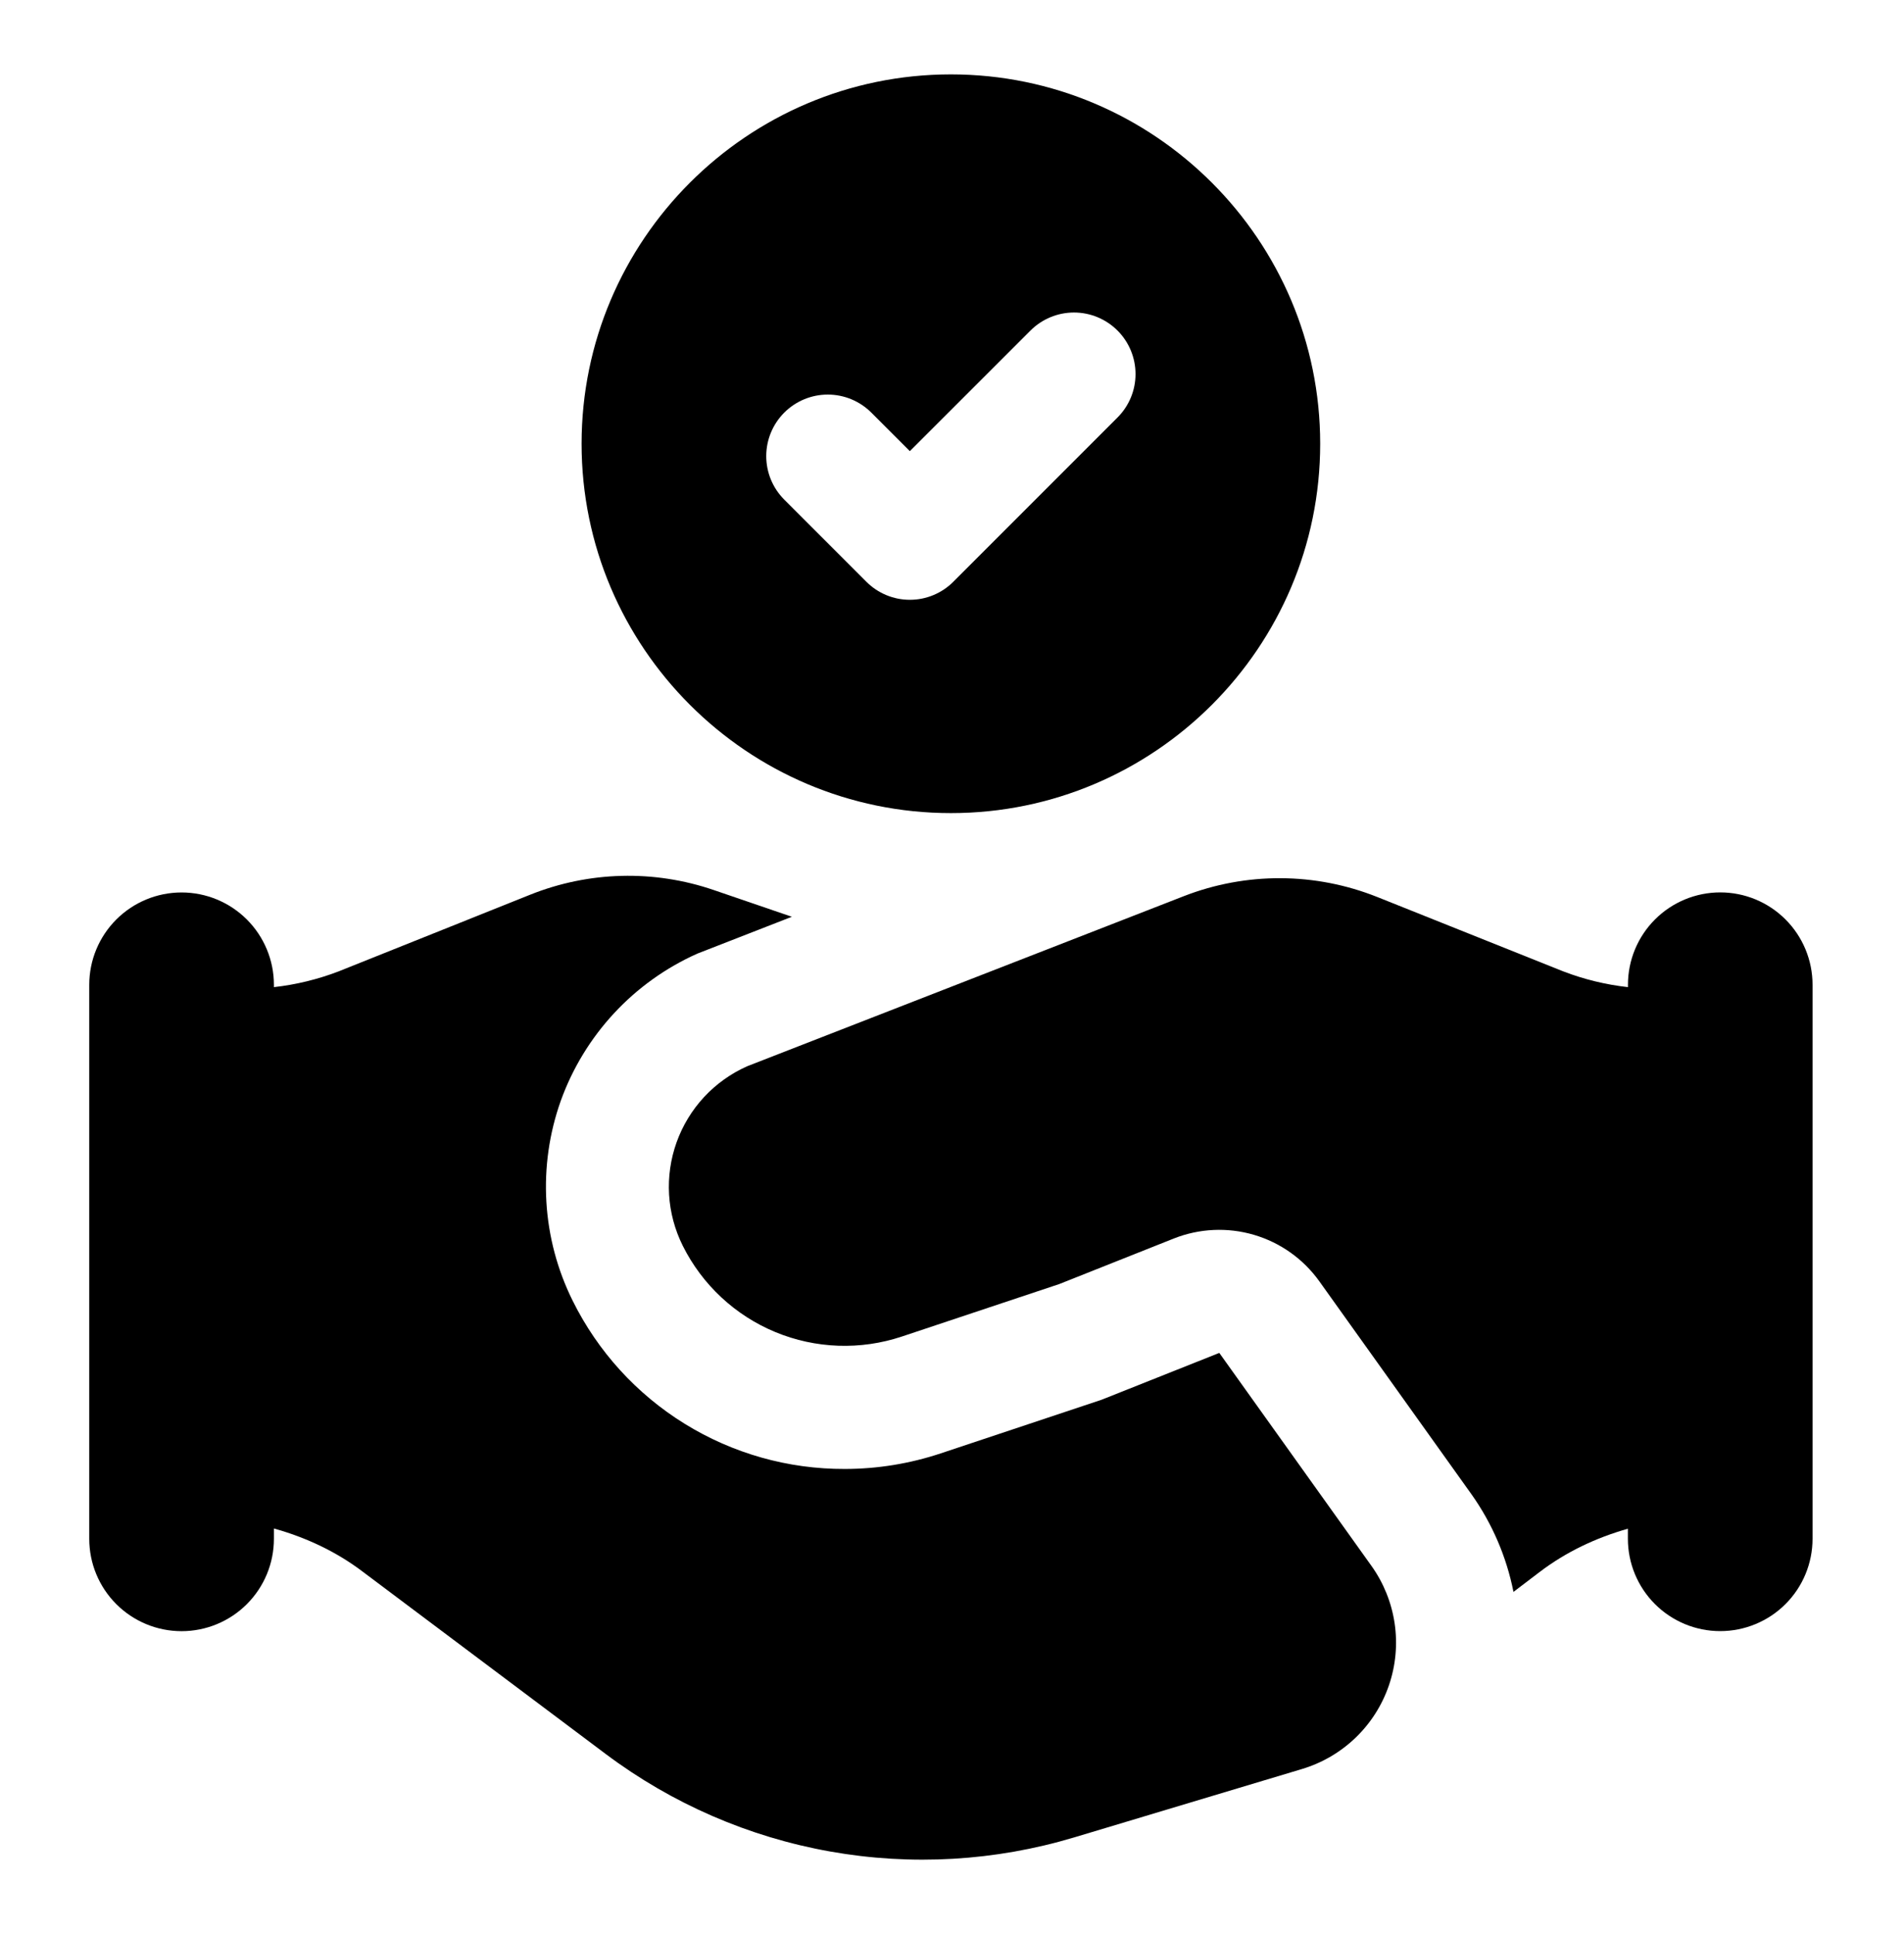
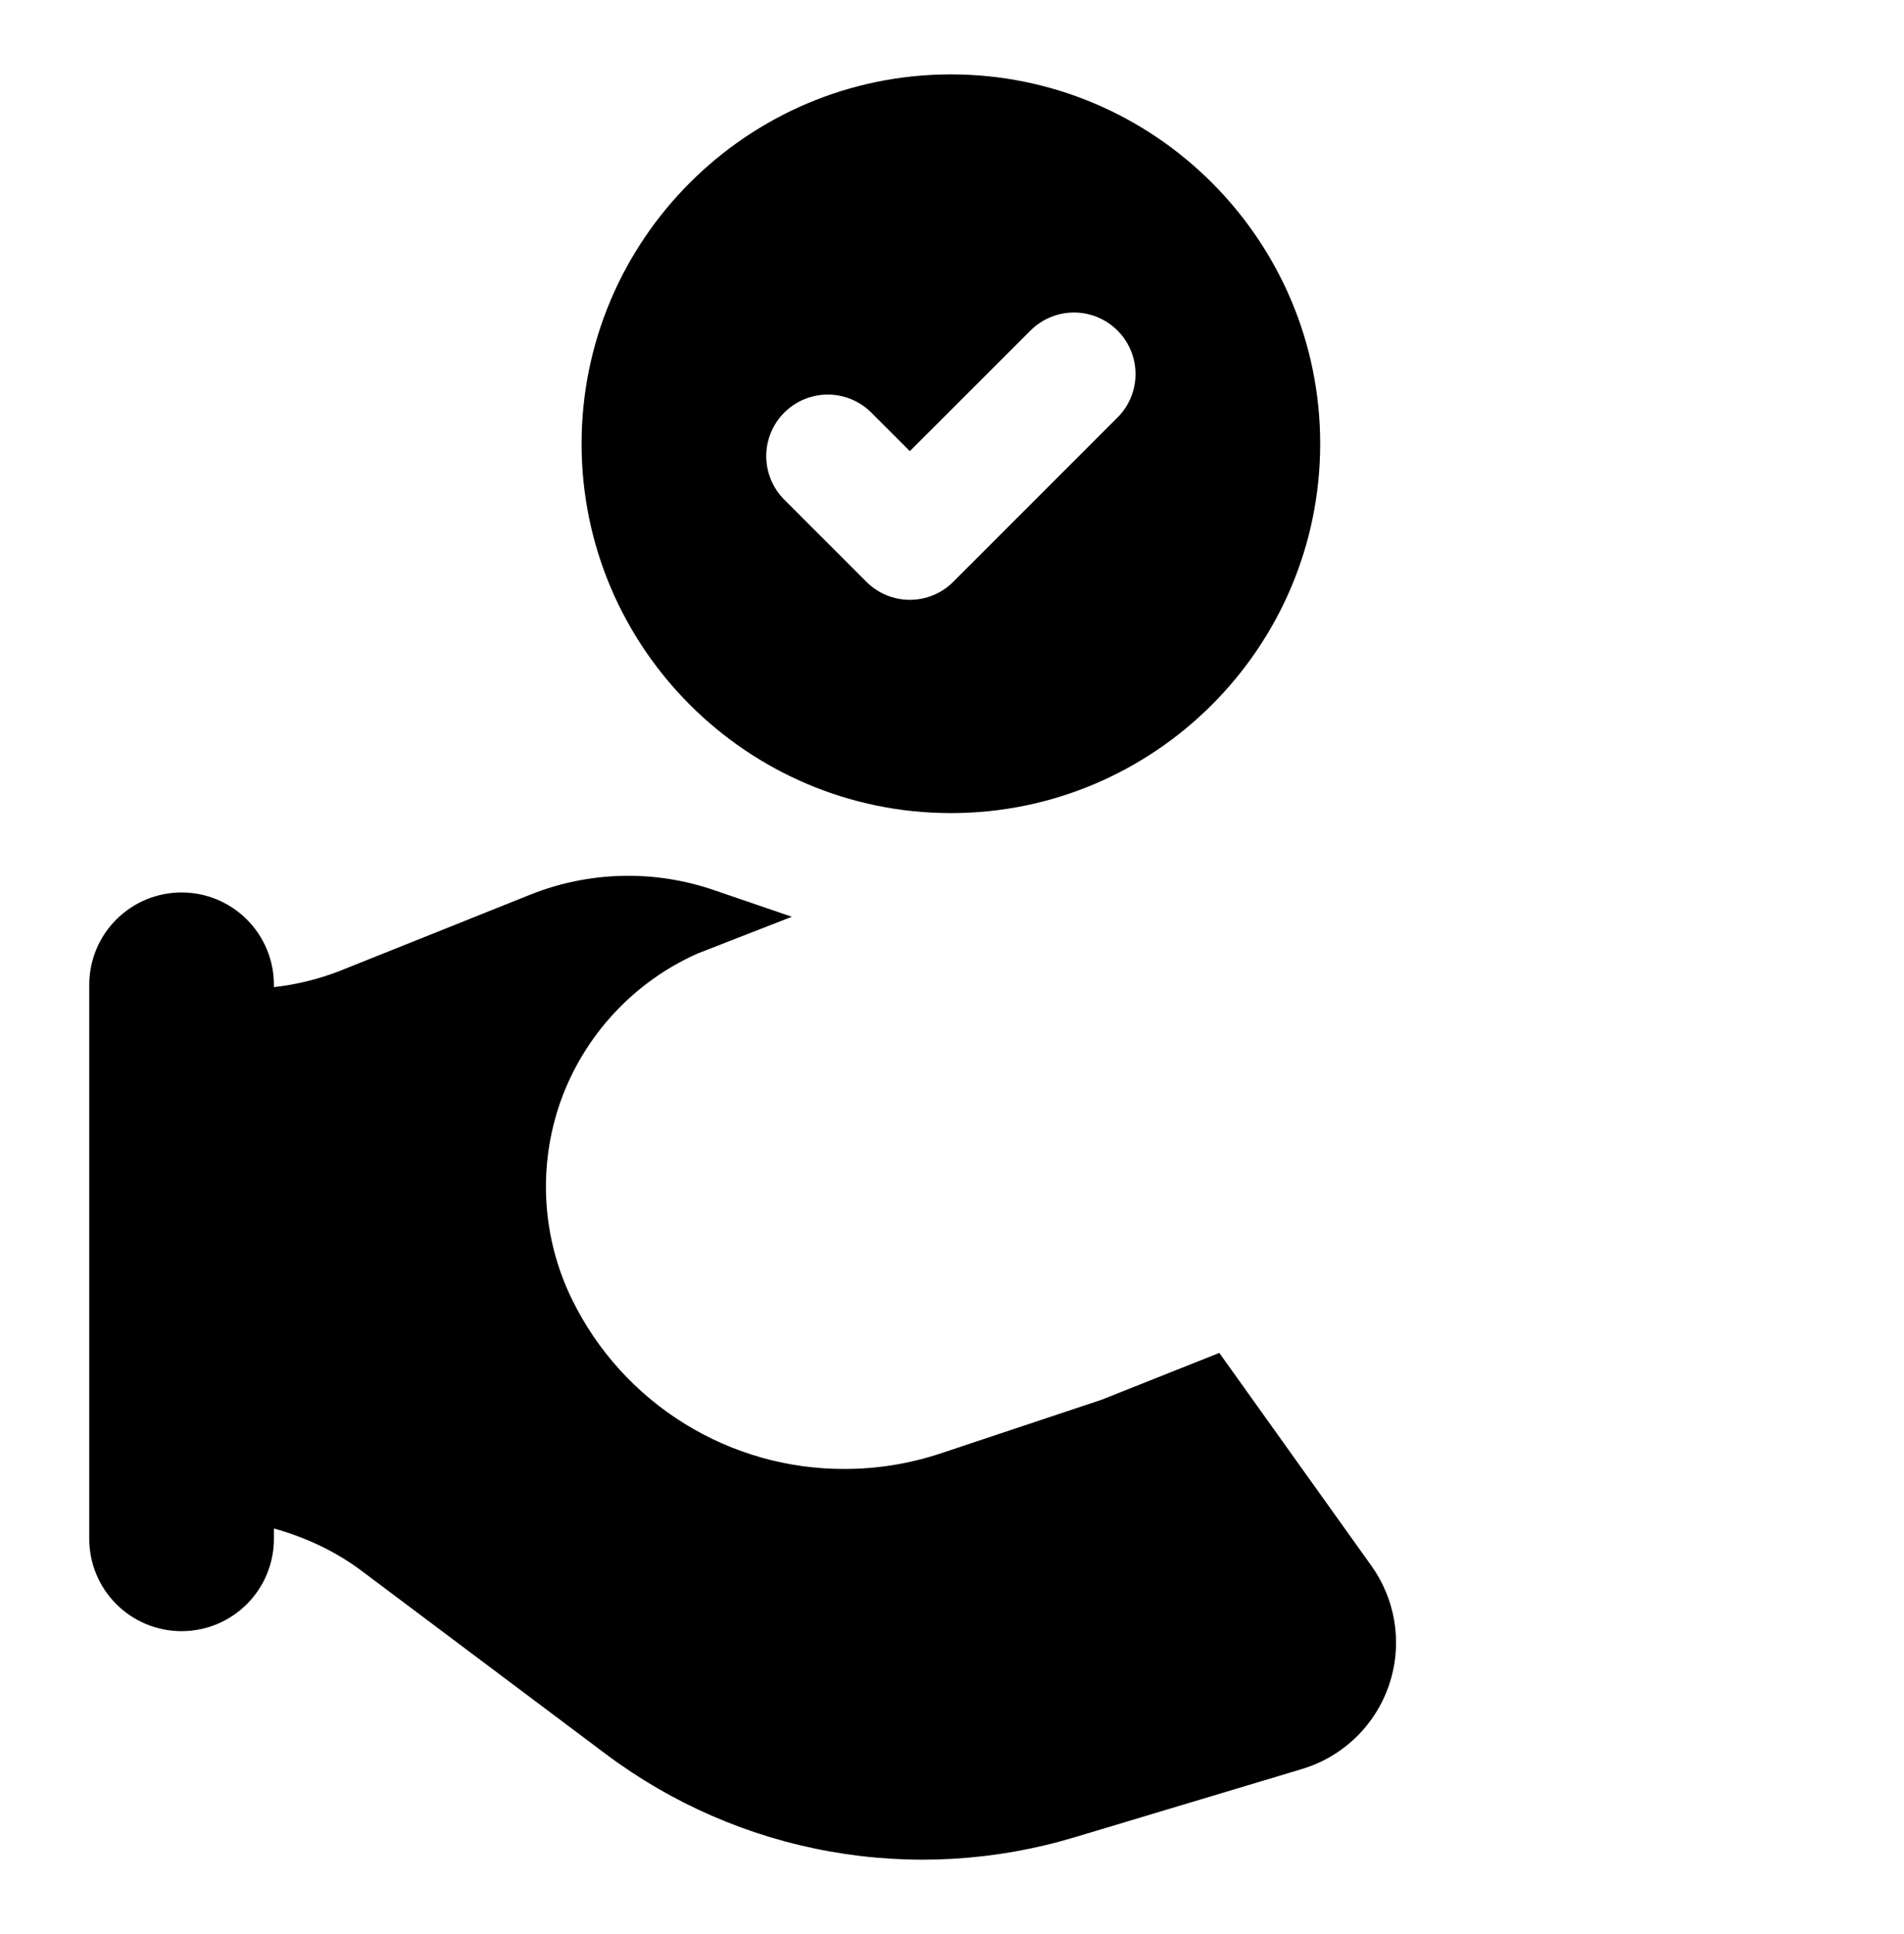
<svg xmlns="http://www.w3.org/2000/svg" width="64" height="65" viewBox="0 0 64 65" fill="none">
  <path d="M31.963 2.5C25.119 2.5 19.549 8.07 19.549 14.914C19.549 21.758 25.119 27.327 31.963 27.327C38.807 27.327 44.376 21.758 44.376 14.914C44.376 8.07 38.807 2.5 31.963 2.5ZM37.563 14.032L32.046 19.55C31.854 19.743 31.626 19.896 31.375 20C31.124 20.105 30.855 20.158 30.583 20.158C30.311 20.158 30.042 20.105 29.791 20C29.54 19.896 29.312 19.743 29.12 19.55L26.362 16.792C25.974 16.404 25.756 15.878 25.756 15.329C25.756 14.781 25.974 14.255 26.362 13.867C26.75 13.479 27.276 13.261 27.825 13.261C28.374 13.261 28.9 13.479 29.288 13.867L30.583 15.162L34.638 11.109C35.026 10.721 35.552 10.503 36.101 10.503C36.649 10.503 37.175 10.721 37.563 11.109C37.951 11.497 38.169 12.023 38.169 12.572C38.169 13.12 37.951 13.644 37.563 14.032ZM40.985 45.469L37.026 47.044L31.626 48.844C30.584 49.191 29.492 49.369 28.394 49.369C26.494 49.376 24.631 48.85 23.015 47.851C21.399 46.853 20.095 45.421 19.251 43.719C18.736 42.682 18.434 41.551 18.366 40.395C18.297 39.238 18.463 38.08 18.852 36.989C19.245 35.9 19.854 34.901 20.642 34.052C21.43 33.203 22.381 32.523 23.439 32.05L26.617 30.811L23.993 29.913C21.983 29.224 19.792 29.28 17.82 30.07L11.379 32.648C10.68 32.915 9.95 33.093 9.207 33.176V33.097C9.207 32.274 8.88 31.485 8.298 30.903C7.716 30.321 6.926 29.994 6.103 29.994C5.28 29.994 4.491 30.321 3.909 30.903C3.327 31.485 3 32.274 3 33.097V51.718C3 52.541 3.327 53.33 3.909 53.912C4.491 54.494 5.28 54.821 6.103 54.821C6.926 54.821 7.716 54.494 8.298 53.912C8.88 53.33 9.207 52.541 9.207 51.718V51.37C10.262 51.664 11.27 52.129 12.157 52.795L20.366 58.953C22.588 60.619 25.17 61.74 27.904 62.226C30.637 62.712 33.447 62.55 36.107 61.752L43.766 59.453C44.441 59.25 45.059 58.889 45.567 58.4C46.075 57.911 46.459 57.307 46.687 56.64C46.915 55.973 46.981 55.261 46.879 54.563C46.776 53.865 46.51 53.202 46.1 52.628L40.985 45.469Z" fill="black" />
-   <path d="M57.824 29.992C57.001 29.992 56.212 30.319 55.63 30.901C55.048 31.483 54.721 32.272 54.721 33.095V33.176C53.978 33.093 53.249 32.916 52.551 32.648L46.3 30.149C44.212 29.313 41.883 29.303 39.788 30.12L25.117 35.834C24.569 36.078 24.076 36.429 23.668 36.868C23.26 37.307 22.946 37.825 22.743 38.389C22.541 38.953 22.455 39.552 22.49 40.15C22.526 40.749 22.683 41.333 22.951 41.87C23.605 43.179 24.71 44.209 26.063 44.769C27.416 45.329 28.925 45.382 30.314 44.919L35.608 43.154L39.454 41.625C40.314 41.284 41.263 41.24 42.15 41.501C43.038 41.762 43.812 42.313 44.349 43.065L49.464 50.224C50.159 51.205 50.639 52.322 50.873 53.501L51.754 52.831C52.644 52.154 53.656 51.678 54.719 51.378V51.715C54.719 52.539 55.046 53.328 55.628 53.91C56.21 54.492 56.999 54.819 57.822 54.819C58.645 54.819 59.435 54.492 60.017 53.91C60.599 53.328 60.926 52.539 60.926 51.715V33.095C60.926 32.272 60.599 31.483 60.017 30.901C59.435 30.319 58.647 29.992 57.824 29.992Z" fill="black" />
</svg>